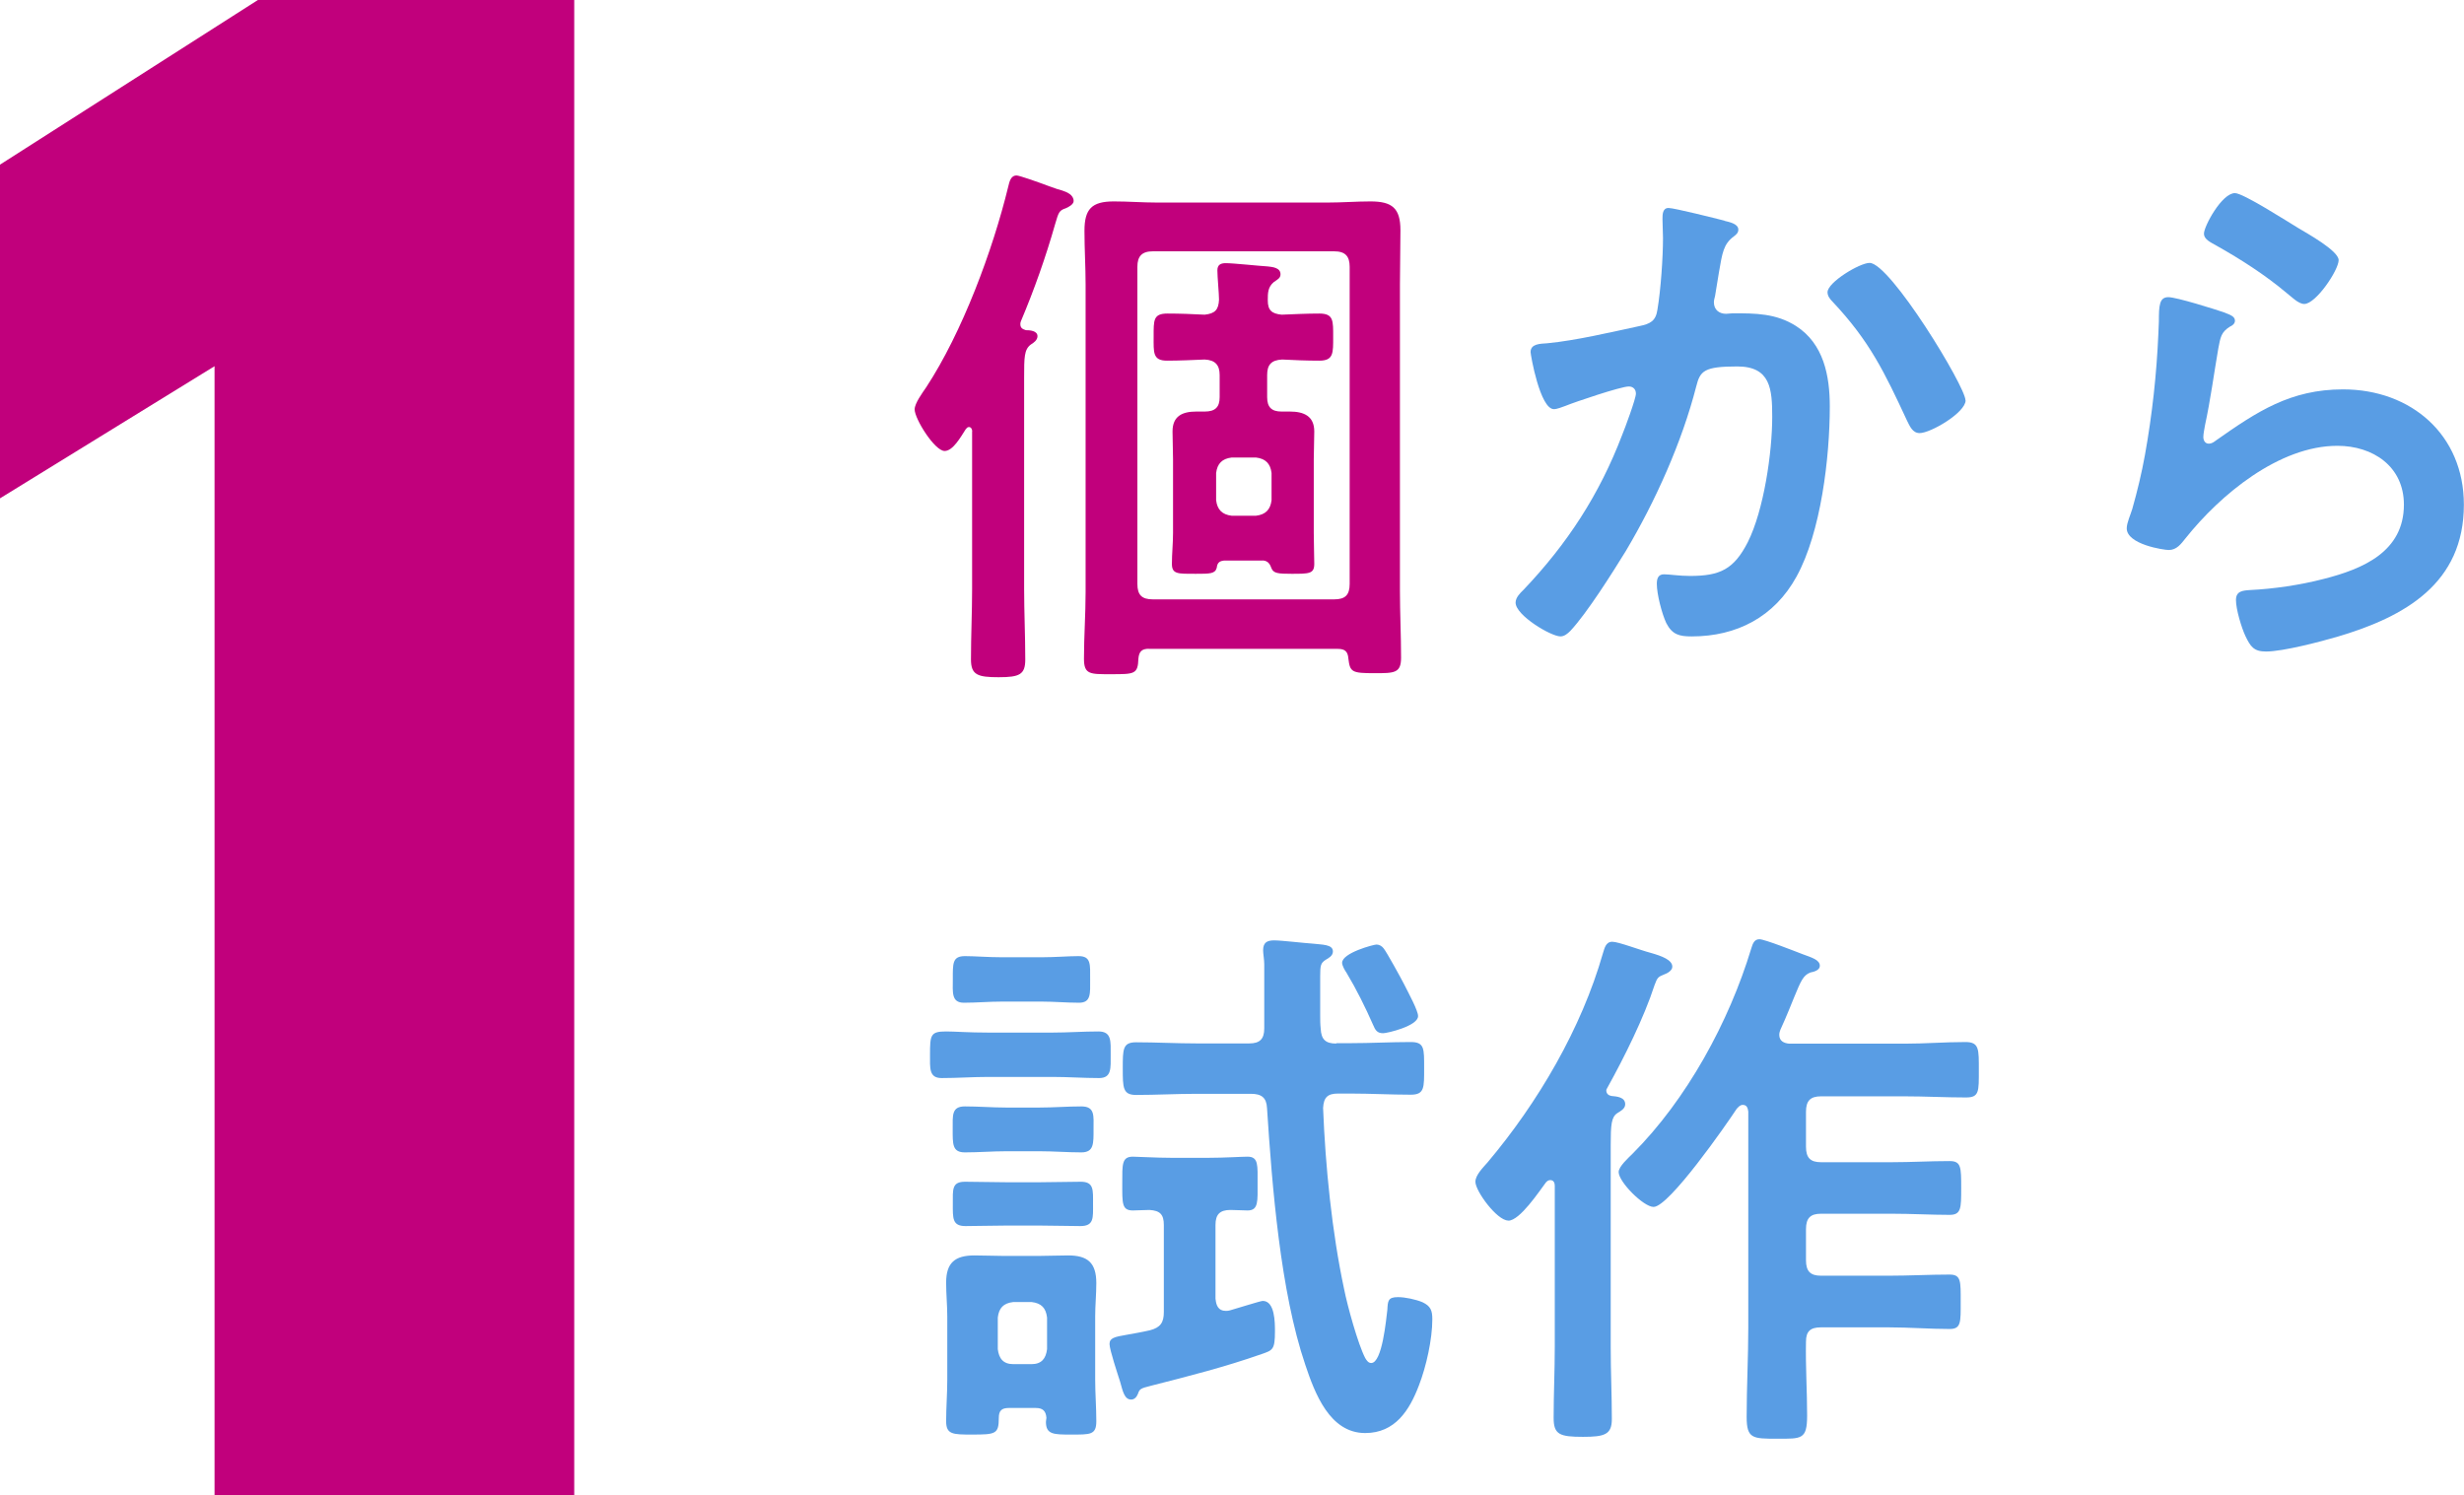
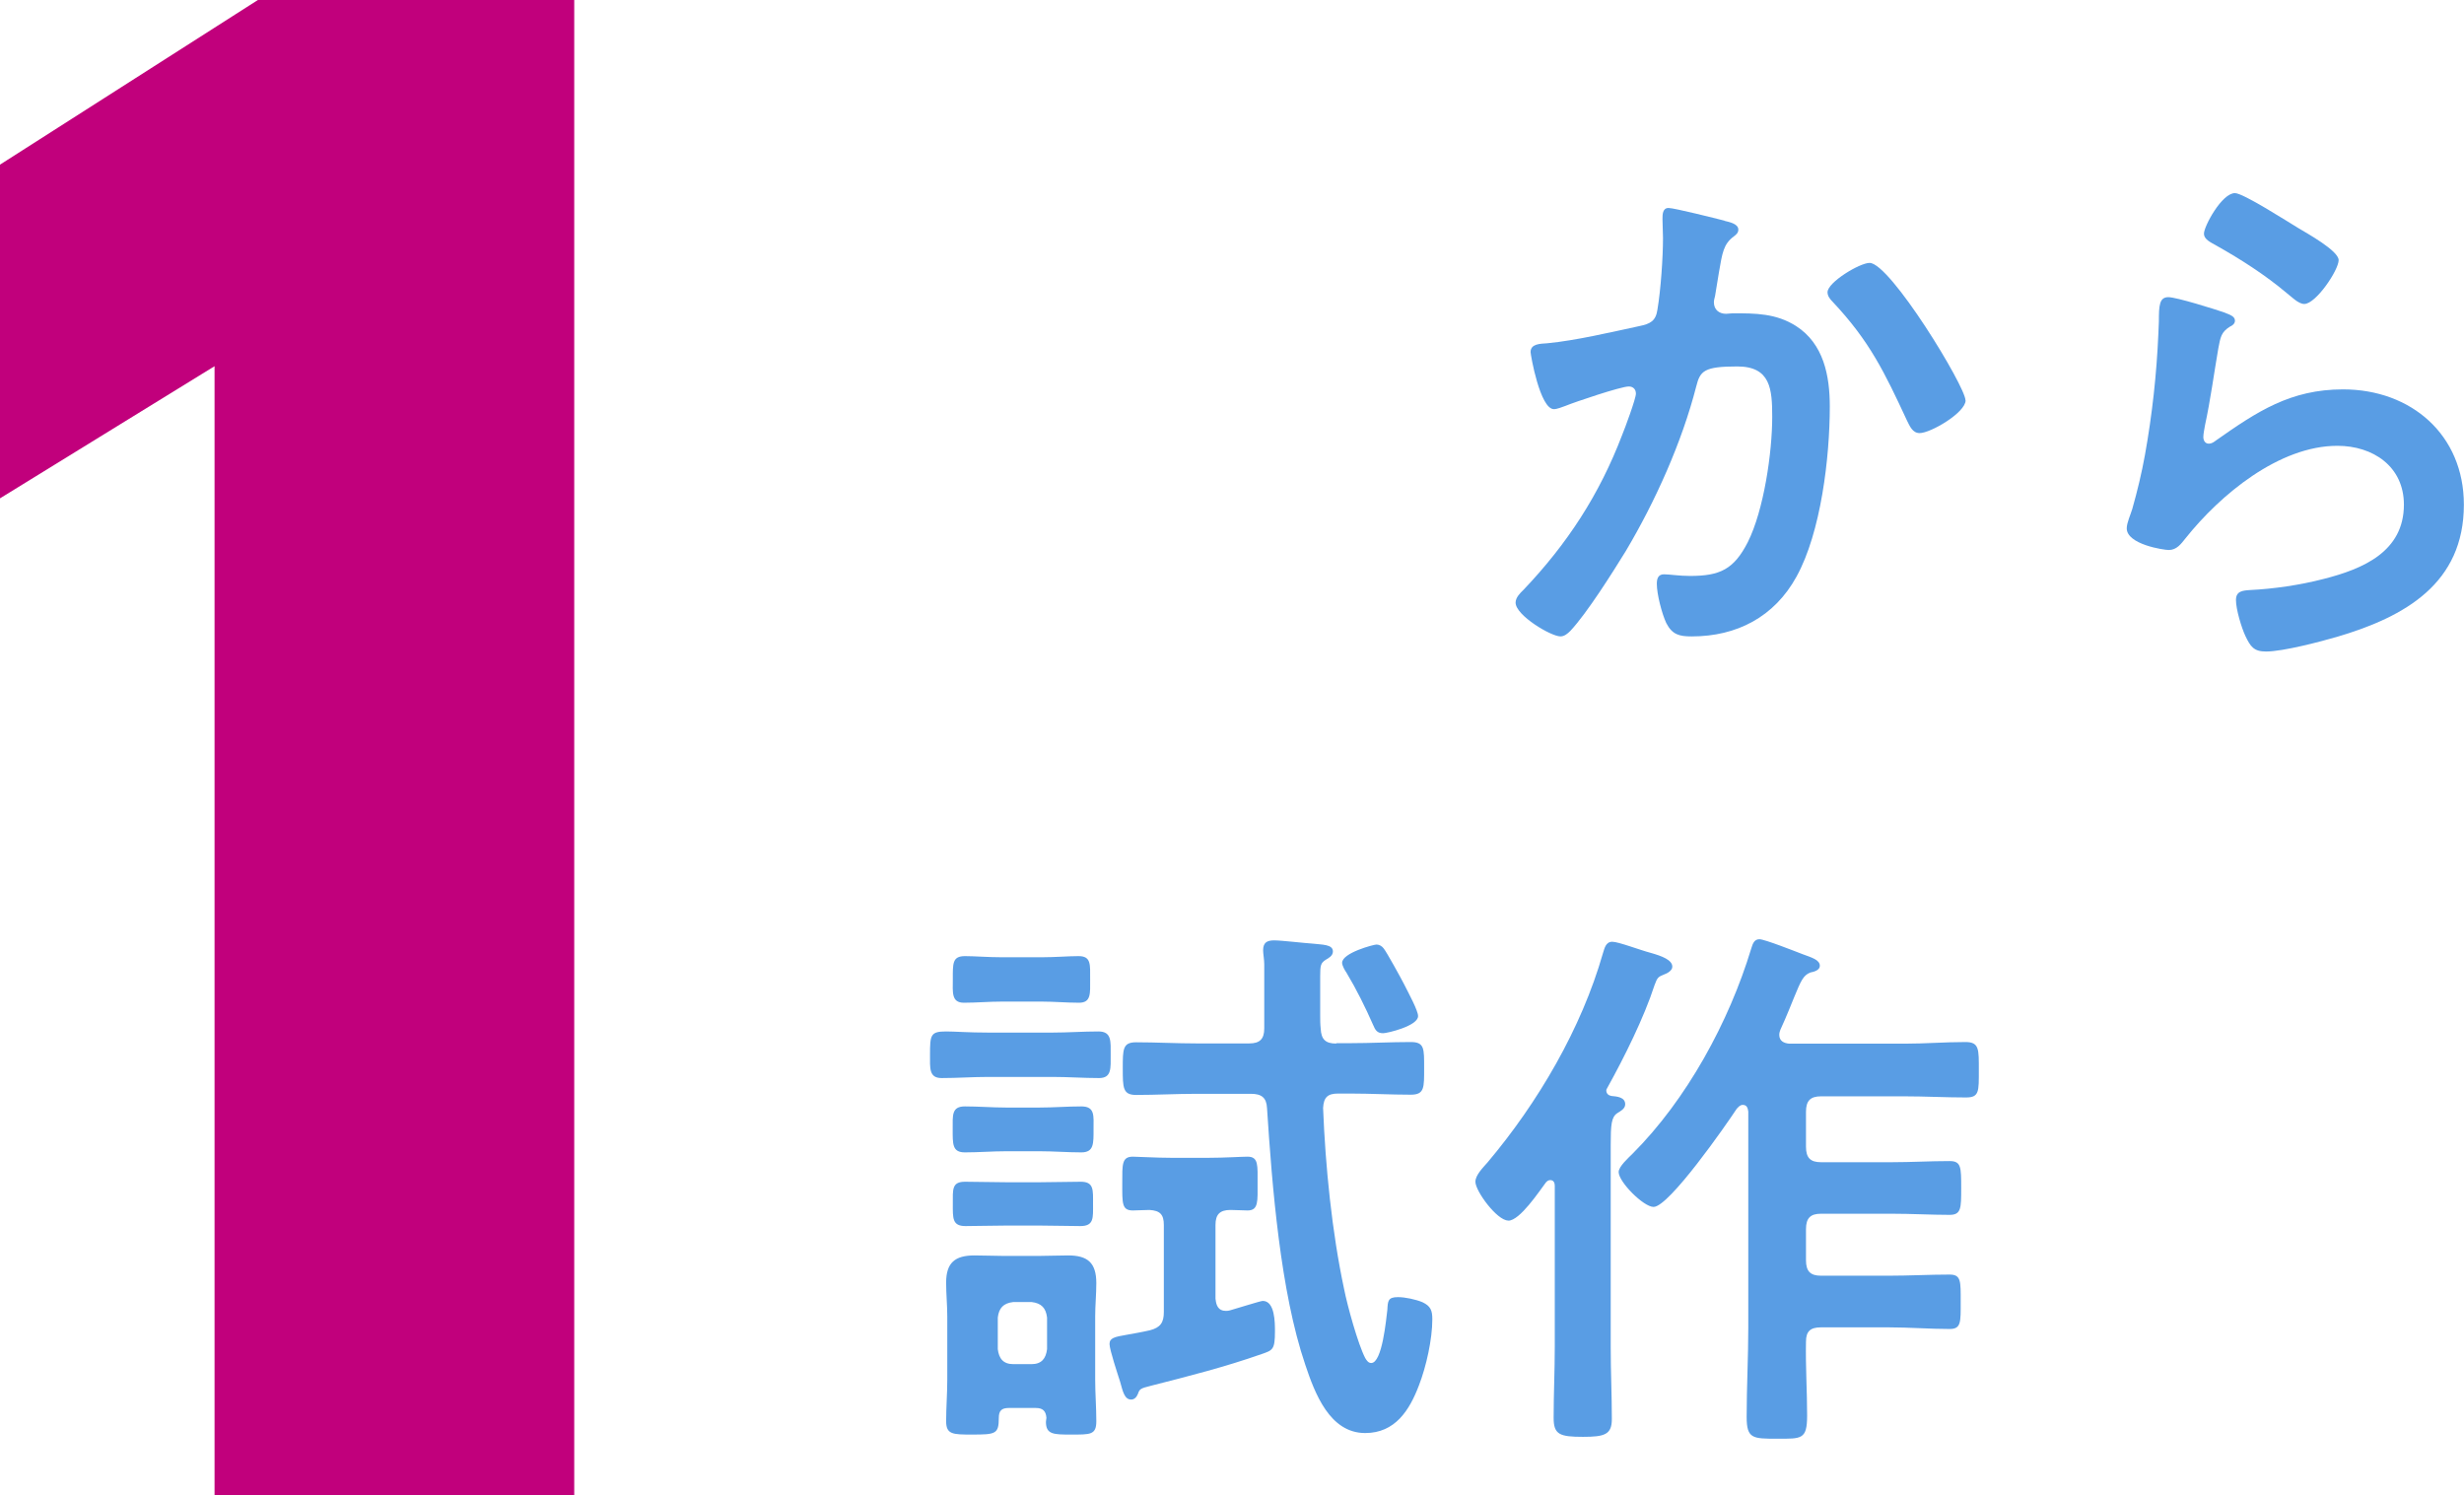
<svg xmlns="http://www.w3.org/2000/svg" id="_レイヤー_2" viewBox="0 0 195.58 118.68">
  <defs>
    <style>.cls-1{fill:#c1007c;}.cls-2{fill:#599de4;}</style>
  </defs>
  <g id="_レイヤー_4">
    <path class="cls-1" d="M45.58,118.68h-28.55V29.07L0,39.56V13.07L20.47,0h25.11v118.68Z" />
-     <path class="cls-1" d="M77.17,34.25c0-.18-.09-.35-.26-.35-.13,0-.18.09-.26.18-.4.62-1.01,1.72-1.67,1.72-.79,0-2.38-2.55-2.38-3.3,0-.48.62-1.32.92-1.76,2.86-4.36,5.28-10.87,6.51-15.93.09-.35.18-.88.66-.88.22,0,1.58.48,2.55.84.48.18.88.31,1.06.35.4.13.92.35.92.84,0,.26-.4.48-.62.57-.53.18-.57.31-.84,1.23-.75,2.64-1.67,5.24-2.73,7.75-.04.09-.04.18-.04.22,0,.31.18.4.44.48.31,0,.92.04.92.48,0,.31-.31.53-.53.66-.53.4-.53,1.01-.53,2.64v16.77c0,1.85.09,3.7.09,5.59,0,1.19-.44,1.41-2.11,1.41s-2.2-.18-2.2-1.41c0-1.89.09-3.74.09-5.59v-12.5ZM91.2,51.5c-.57,0-.79.22-.84.79-.04,1.23-.31,1.23-2.16,1.23-1.67,0-2.16.04-2.16-1.23,0-1.76.13-3.52.13-5.28v-24.42c0-1.41-.09-2.82-.09-4.27,0-1.72.57-2.33,2.33-2.33,1.14,0,2.29.09,3.43.09h13.55c1.14,0,2.29-.09,3.39-.09,1.72,0,2.38.53,2.38,2.29,0,1.45-.04,2.86-.04,4.31v24.29c0,1.76.09,3.57.09,5.33,0,1.23-.53,1.23-2.11,1.23-1.8,0-1.94-.09-2.07-1.14-.04-.57-.26-.79-.84-.79h-15.01ZM107.13,21.18c0-.84-.35-1.23-1.23-1.23h-14.39c-.88,0-1.23.4-1.23,1.23v25.17c0,.88.35,1.23,1.23,1.23h14.39c.88,0,1.23-.35,1.23-1.23v-25.17ZM100.23,44.5h-3.08c-.4.04-.53.22-.57.57-.13.48-.53.48-1.67.48-1.41,0-1.89.04-1.89-.79,0-.79.09-1.63.09-2.46v-5.85c0-.7-.04-1.45-.04-2.2,0-1.23.79-1.58,1.89-1.58h.66c.84,0,1.19-.35,1.19-1.14v-1.76c0-.79-.35-1.19-1.19-1.23-.97.04-1.98.09-2.99.09-1.14,0-1.06-.66-1.06-1.89,0-1.32-.04-1.85,1.1-1.85.97,0,1.98.04,2.95.09.84-.09,1.1-.4,1.14-1.19,0-.48-.13-1.8-.13-2.33,0-.44.26-.57.66-.57.62,0,2.64.22,3.34.26.35.04,1.01.09,1.01.62,0,.31-.22.4-.53.62-.48.4-.48.88-.48,1.45,0,.79.31,1.06,1.1,1.14,1.01-.04,1.98-.09,2.99-.09,1.14,0,1.1.57,1.1,1.85s.04,1.89-1.1,1.89c-1.01,0-1.98-.04-2.95-.09-.88.04-1.19.44-1.19,1.23v1.76c0,.79.35,1.14,1.14,1.14h.66c1.1,0,1.94.35,1.94,1.58,0,.75-.04,1.5-.04,2.2v5.85c0,.75.04,1.94.04,2.46,0,.79-.4.79-1.8.79-1.06,0-1.41-.04-1.58-.4-.13-.35-.26-.62-.7-.66ZM99.7,40.94c.75-.09,1.14-.48,1.23-1.23v-2.16c-.09-.75-.48-1.14-1.23-1.23h-1.94c-.75.09-1.14.48-1.23,1.23v2.16c.09.75.48,1.14,1.23,1.23h1.94Z" />
    <path class="cls-2" d="M136.88,17.53c.35.09,1.1.22,1.1.7,0,.26-.18.4-.35.53-.84.62-.92,1.32-1.19,2.86-.09.53-.18,1.14-.31,1.89-.04.13-.09.35-.09.48,0,.62.44.92.97.92.18,0,.35-.04.53-.04,1.8,0,3.43,0,5.02,1.01,2.2,1.41,2.68,3.96,2.68,6.38,0,4.05-.7,9.99-2.64,13.51-1.76,3.21-4.75,4.75-8.32,4.75-.97,0-1.54-.13-2.02-1.06-.35-.75-.75-2.29-.75-3.12,0-.44.13-.75.57-.75s1.19.13,2.07.13c2.38,0,3.48-.53,4.58-2.68,1.28-2.55,1.94-7.13,1.94-9.95,0-2.2-.13-4-2.77-4s-2.95.35-3.26,1.58c-1.14,4.45-3.26,9.15-5.59,13.07-1.06,1.72-3.08,4.93-4.4,6.34-.22.22-.48.44-.79.44-.75,0-3.56-1.67-3.56-2.68,0-.4.35-.75.62-1.01,3.48-3.65,6.03-7.57,7.83-12.28.22-.53,1.1-2.9,1.1-3.3,0-.35-.22-.57-.57-.57-.62,0-4.27,1.23-5.02,1.54-.26.09-.66.26-.92.26-1.1,0-1.85-4.31-1.85-4.53,0-.66.75-.66,1.32-.7,2.29-.22,5.06-.88,7.3-1.36.88-.18,1.32-.4,1.45-1.32.26-1.54.44-4.09.44-5.68,0-.48-.04-.97-.04-1.5,0-.35,0-.88.48-.88.44,0,3.79.84,4.45,1.01ZM156.02,31.78c0,.97-2.77,2.6-3.65,2.6-.57,0-.79-.57-1.01-1.01-1.76-3.78-2.95-6.29-5.9-9.42-.18-.18-.4-.44-.4-.75,0-.79,2.55-2.33,3.34-2.33,1.63,0,7.61,9.81,7.61,10.91Z" />
    <path class="cls-2" d="M176.61,24.83c.31.13.79.26.79.62,0,.26-.22.4-.4.48-.7.44-.75.84-.92,1.72-.35,2.02-.62,4.09-1.06,6.12-.04.26-.13.66-.13.92s.13.53.44.53c.22,0,.4-.13.57-.26,3.26-2.29,5.9-4.05,10.08-4.05,5.41,0,9.59,3.61,9.59,9.15,0,6.25-4.67,8.89-9.99,10.47-1.36.4-4.36,1.19-5.72,1.19-.97,0-1.23-.4-1.63-1.23-.31-.66-.75-2.11-.75-2.86,0-.71.53-.75,1.1-.79,1.89-.09,4-.4,5.85-.88,3.12-.79,6.38-2.16,6.38-5.9,0-3.04-2.46-4.67-5.28-4.67-4.62,0-9.29,3.87-12.06,7.35-.35.44-.7.92-1.32.92-.4,0-3.34-.44-3.34-1.72,0-.44.31-1.1.44-1.54.4-1.41.75-2.86,1.01-4.31.57-3.17.92-6.38,1.06-9.59,0-.35.04-.66.04-.97,0-1.28.04-1.94.75-1.94.66,0,3.74.97,4.49,1.23ZM177.4,15.33c.66,0,4.22,2.29,5.02,2.77.66.4,3.21,1.8,3.21,2.55,0,.79-1.8,3.48-2.73,3.48-.48,0-1.06-.62-1.41-.88-1.67-1.41-3.65-2.68-5.54-3.74-.44-.26-1.01-.48-1.01-.97,0-.57,1.41-3.21,2.46-3.21Z" />
    <path class="cls-2" d="M78.44,85.49c-1.23,0-2.46.09-3.7.09-1.01,0-.92-.79-.92-1.85,0-1.58.04-1.85,1.28-1.85.7,0,1.76.09,3.34.09h5.1c1.23,0,2.42-.09,3.65-.09,1.06,0,.97.79.97,1.85s.09,1.85-.92,1.85c-1.23,0-2.46-.09-3.7-.09h-5.1ZM82.23,111.77h-2.16c-.57,0-.79.22-.79.79,0,1.28-.26,1.32-2.11,1.32-1.54,0-2.07,0-2.07-1.06s.09-2.2.09-3.3v-5.02c0-.88-.09-1.76-.09-2.68,0-1.58.7-2.16,2.25-2.16.79,0,1.58.04,2.33.04h2.77c.75,0,1.54-.04,2.33-.04,1.54,0,2.24.57,2.24,2.2,0,.88-.09,1.76-.09,2.64v5.02c0,1.1.09,2.2.09,3.3s-.48,1.06-2.02,1.06c-1.36,0-1.98,0-1.98-1.01,0-.13.04-.22.04-.31-.04-.57-.31-.79-.84-.79ZM79.5,79.51c-1.01,0-1.98.09-2.99.09s-.88-.84-.88-1.85c0-1.28-.04-1.85.97-1.85.75,0,1.85.09,2.9.09h3.21c1.01,0,2.11-.09,2.9-.09,1.01,0,.92.66.92,1.85,0,1.1.09,1.85-.88,1.85s-1.98-.09-2.95-.09h-3.21ZM79.85,91.39c-1.06,0-2.16.09-3.26.09-1.01,0-.97-.66-.97-1.85,0-1.1-.09-1.8.97-1.8s2.2.09,3.26.09h2.68c1.1,0,2.2-.09,3.3-.09s.97.75.97,1.8c0,1.14.04,1.85-.97,1.85-1.1,0-2.2-.09-3.3-.09h-2.68ZM79.81,97.29c-1.1,0-2.2.04-3.17.04-1.06,0-1.01-.62-1.01-1.76s-.09-1.76.97-1.76,2.16.04,3.21.04h2.77c1.1,0,2.16-.04,3.21-.04s.97.66.97,1.76.09,1.76-1.01,1.76c-.92,0-2.07-.04-3.17-.04h-2.77ZM81.88,108.29c.79,0,1.14-.44,1.23-1.19v-2.51c-.09-.75-.44-1.14-1.23-1.23h-1.45c-.79.09-1.14.48-1.23,1.23v2.51c.09.75.44,1.19,1.23,1.19h1.45ZM96.49,103.14c.04.48.22.92.79.92.13,0,.22,0,.35-.04.35-.09,2.42-.75,2.6-.75.97,0,.97,1.72.97,2.42,0,1.45-.18,1.5-1.06,1.8-2.86,1.01-5.81,1.76-8.76,2.51-.88.22-.92.26-1.06.66-.09.22-.26.44-.53.44-.53,0-.66-.62-.88-1.41-.18-.57-.84-2.55-.84-2.99,0-.48.35-.57,1.41-.75.48-.09,1.06-.18,1.8-.35.84-.22,1.1-.62,1.1-1.45v-6.91c0-.84-.31-1.14-1.14-1.19-.35,0-1.01.04-1.32.04-.88,0-.84-.57-.84-2.16,0-1.5-.04-2.11.84-2.11.4,0,1.85.09,3.04.09h2.99c1.23,0,2.6-.09,3.08-.09.88,0,.79.71.79,2.11s.09,2.16-.79,2.16c-.4,0-.92-.04-1.36-.04-.84,0-1.19.35-1.19,1.19v5.9ZM106.08,82.81h1.1c1.63,0,3.21-.09,4.8-.09,1.1,0,1.06.53,1.06,2.07s.04,2.11-1.06,2.11c-1.58,0-3.17-.09-4.8-.09h-.97c-.84,0-1.14.31-1.19,1.14.18,4.62.7,9.86,1.67,14.39.26,1.32,1.1,4.36,1.67,5.46.13.22.26.4.48.4.88,0,1.19-3.52,1.28-4.22.04-.7.04-1.01.84-1.01.57,0,1.41.18,1.94.4.66.31.79.66.79,1.36,0,1.58-.48,3.74-1.06,5.24-.75,1.98-1.89,3.79-4.27,3.79-2.82,0-4-3.17-4.75-5.41-1.98-5.81-2.64-14.21-3.04-20.38-.04-.84-.44-1.14-1.28-1.14h-4.31c-1.58,0-3.21.09-4.8.09-1.06,0-1.06-.57-1.06-2.11s0-2.07,1.06-2.07c1.58,0,3.21.09,4.8.09h4.18c.84,0,1.19-.35,1.19-1.19v-5.1c0-.35-.09-.84-.09-1.1,0-.62.31-.79.88-.79s2.42.22,3.08.26c.7.09,1.58.04,1.58.62,0,.35-.35.53-.57.66-.4.26-.44.44-.44,1.32v3.08c0,.35,0,.71.04,1.06.04.88.4,1.19,1.23,1.19ZM109.78,82.02c-.48,0-.62-.26-.79-.66-.62-1.41-1.32-2.82-2.11-4.14-.13-.18-.35-.57-.35-.79,0-.79,2.51-1.45,2.73-1.45s.44.13.57.31c.22.26,1.41,2.42,1.63,2.86.35.7,1.1,2.07,1.1,2.51,0,.79-2.46,1.36-2.77,1.36Z" />
    <path class="cls-2" d="M119.71,96.89c-.88,0-2.6-2.33-2.6-3.08,0-.53.62-1.14.97-1.54,4-4.75,7.44-10.61,9.15-16.59.13-.4.22-.92.75-.92.48,0,2.2.66,3.04.88.92.26,1.72.57,1.72,1.1,0,.31-.4.53-.66.62-.44.18-.53.22-.75.84-.84,2.6-2.42,5.76-3.74,8.14-.04.09-.09.13-.09.22,0,.26.18.4.4.44.44.04,1.1.09,1.1.66,0,.35-.35.53-.62.7-.48.31-.53.92-.53,2.55v16.02c0,1.94.09,3.83.09,5.72,0,1.23-.57,1.41-2.29,1.41-1.85,0-2.33-.18-2.33-1.5,0-1.89.09-3.74.09-5.63v-12.81c0-.22-.09-.44-.35-.44-.13,0-.22.04-.35.18-.53.7-2.07,3.04-2.99,3.04ZM141.23,82.15c0,.48.35.66.79.7h9.15c1.63,0,3.21-.13,4.84-.13,1.1,0,1.06.57,1.06,2.24s.04,2.16-1.01,2.16c-1.63,0-3.26-.09-4.88-.09h-6.64c-.84,0-1.19.35-1.19,1.23v2.77c0,.88.35,1.23,1.19,1.23h5.63c1.54,0,3.04-.09,4.58-.09.92,0,.92.48.92,2.16,0,1.58,0,2.11-.92,2.11-1.45,0-3.04-.09-4.58-.09h-5.63c-.84,0-1.19.35-1.19,1.23v2.46c0,.88.35,1.23,1.19,1.23h5.41c1.58,0,3.21-.09,4.8-.09.92,0,.88.53.88,2.16s.04,2.16-.88,2.16c-1.58,0-3.21-.13-4.8-.13h-5.41c-.84,0-1.19.31-1.19,1.14-.04,1.98.09,3.92.09,5.85s-.44,1.85-2.38,1.85-2.42,0-2.42-1.72c0-2.38.13-4.75.13-7.13v-17.12c-.04-.31-.13-.53-.44-.53-.22,0-.35.18-.48.31-.84,1.28-5.37,7.79-6.6,7.79-.79,0-2.77-1.98-2.77-2.77,0-.44.79-1.14,1.1-1.45,4.31-4.31,7.66-10.47,9.42-16.28.13-.44.26-.75.66-.75s2.86.97,3.43,1.19c.7.26,1.36.44,1.36.92,0,.35-.48.48-.75.53-.57.22-.75.66-1.28,1.94-.26.62-.57,1.45-1.1,2.6-.04.09-.09.26-.09.4Z" />
  </g>
</svg>